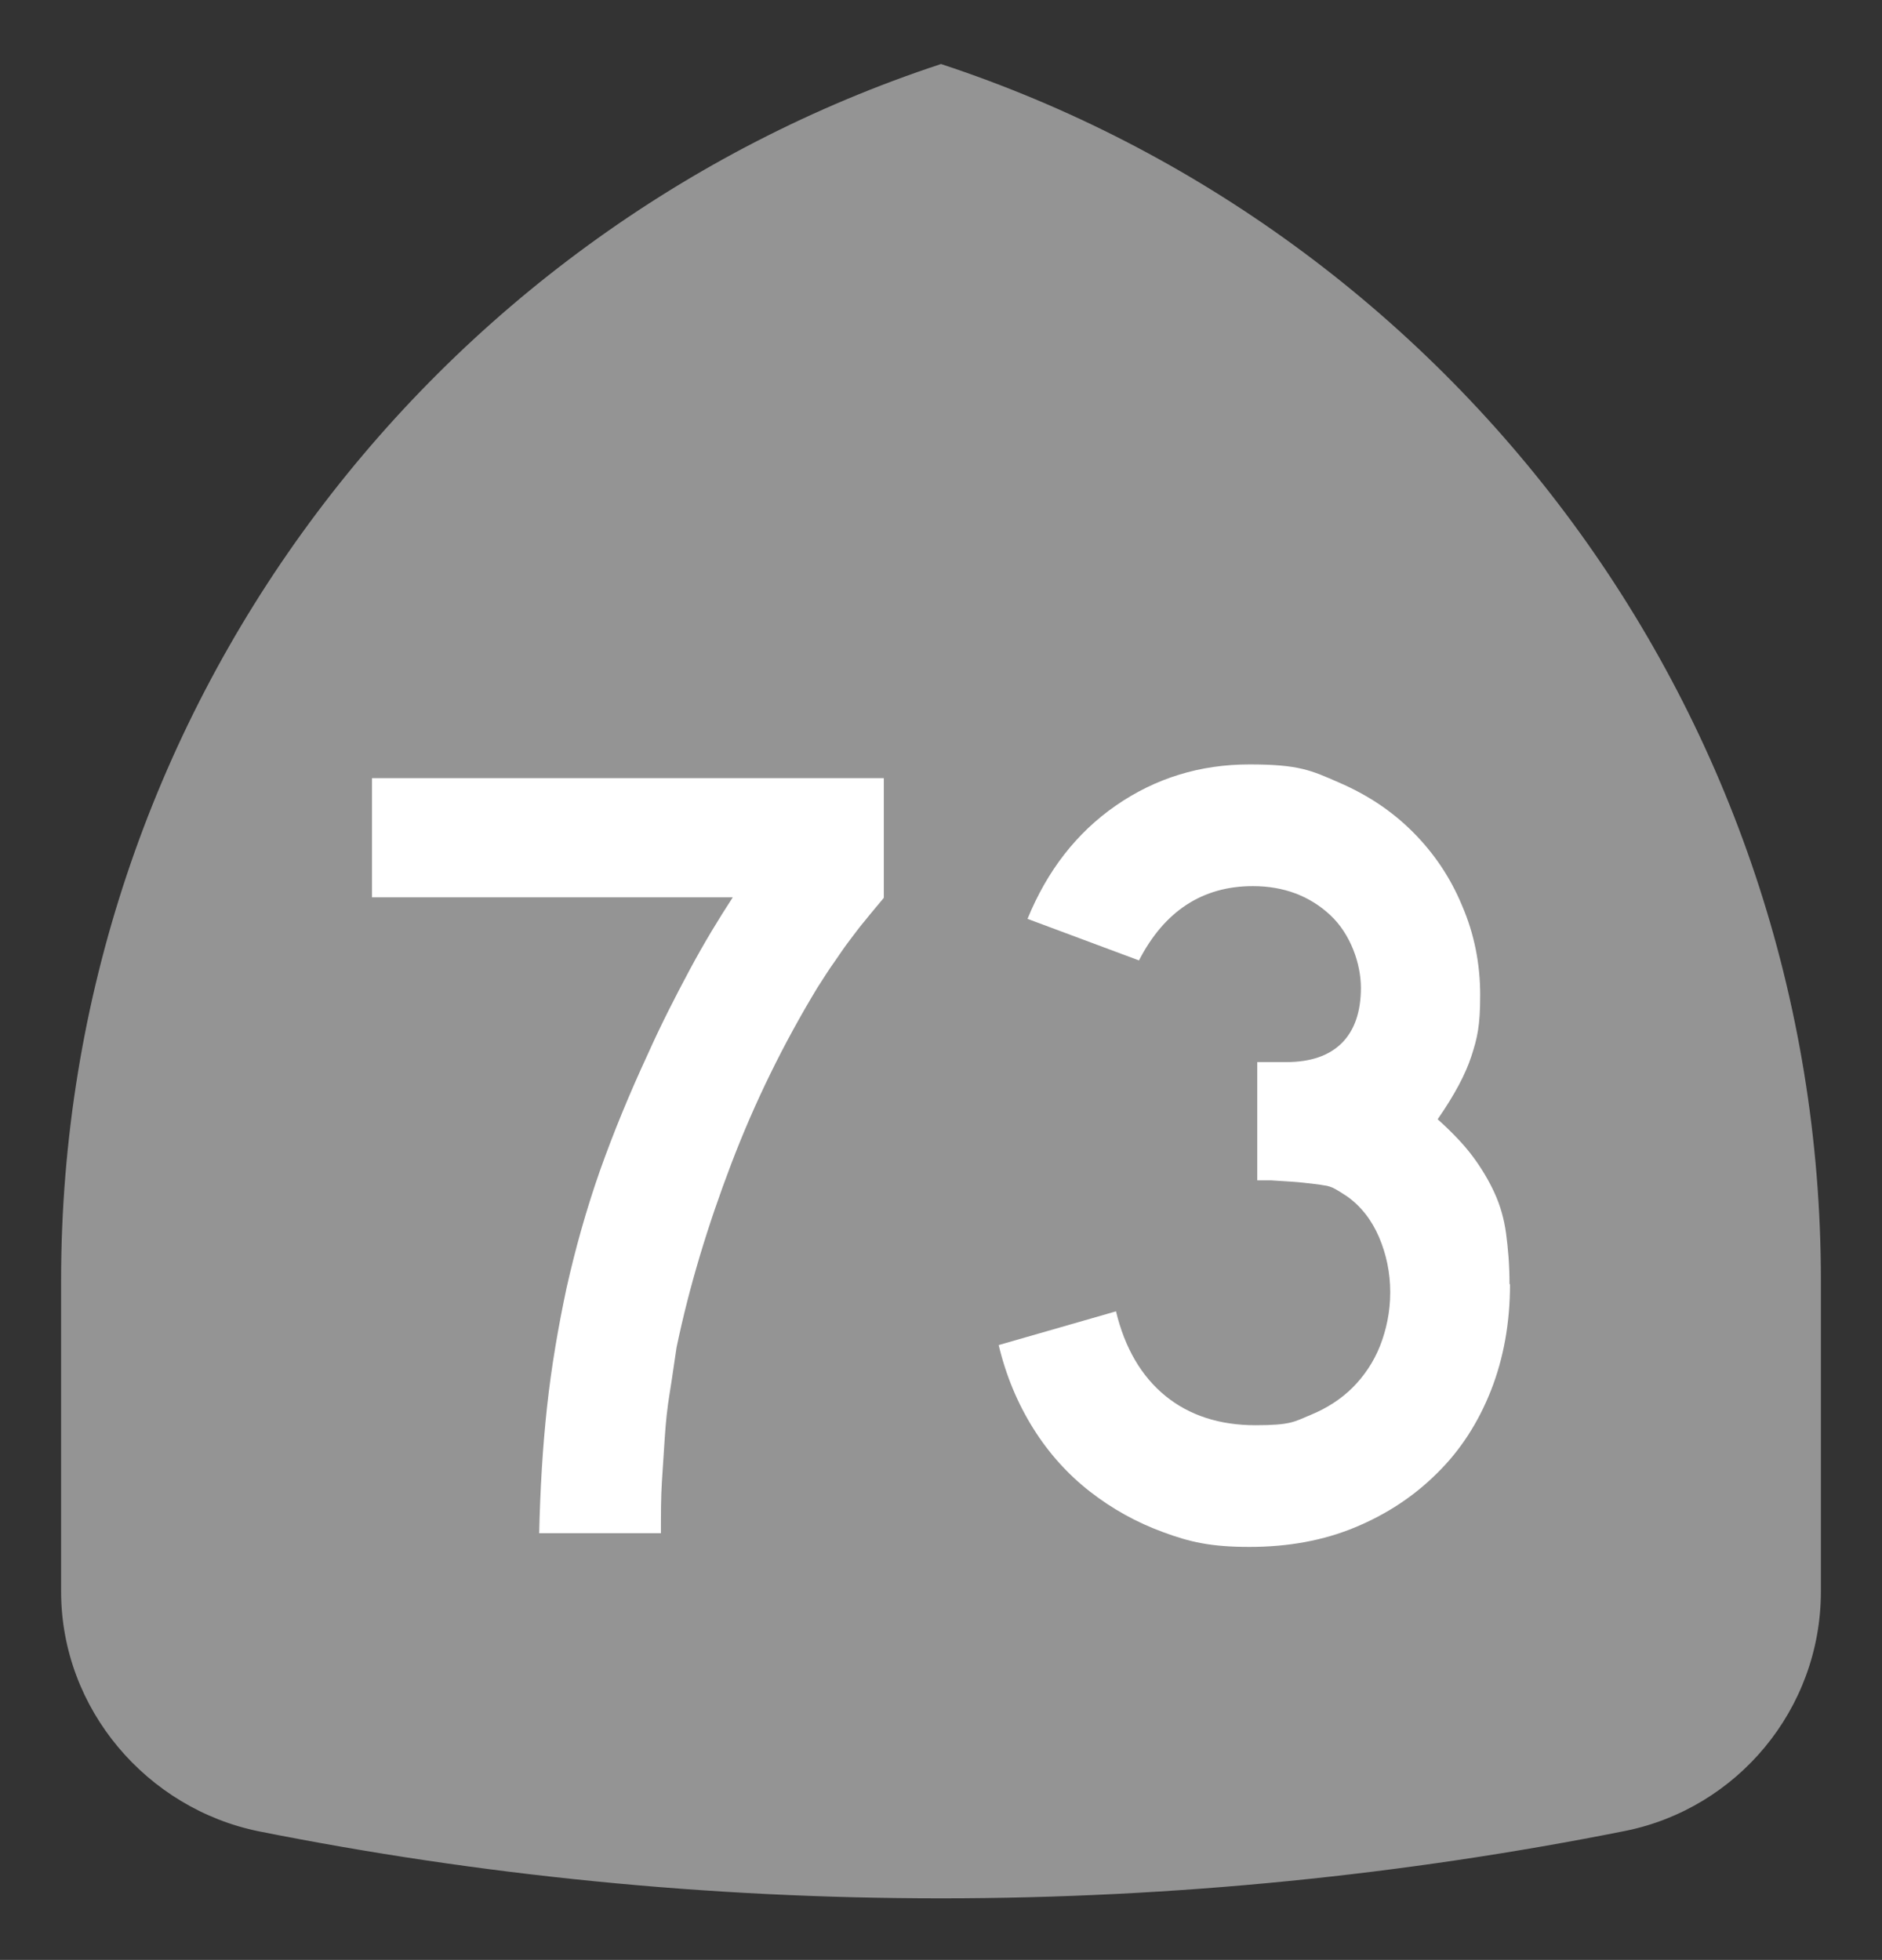
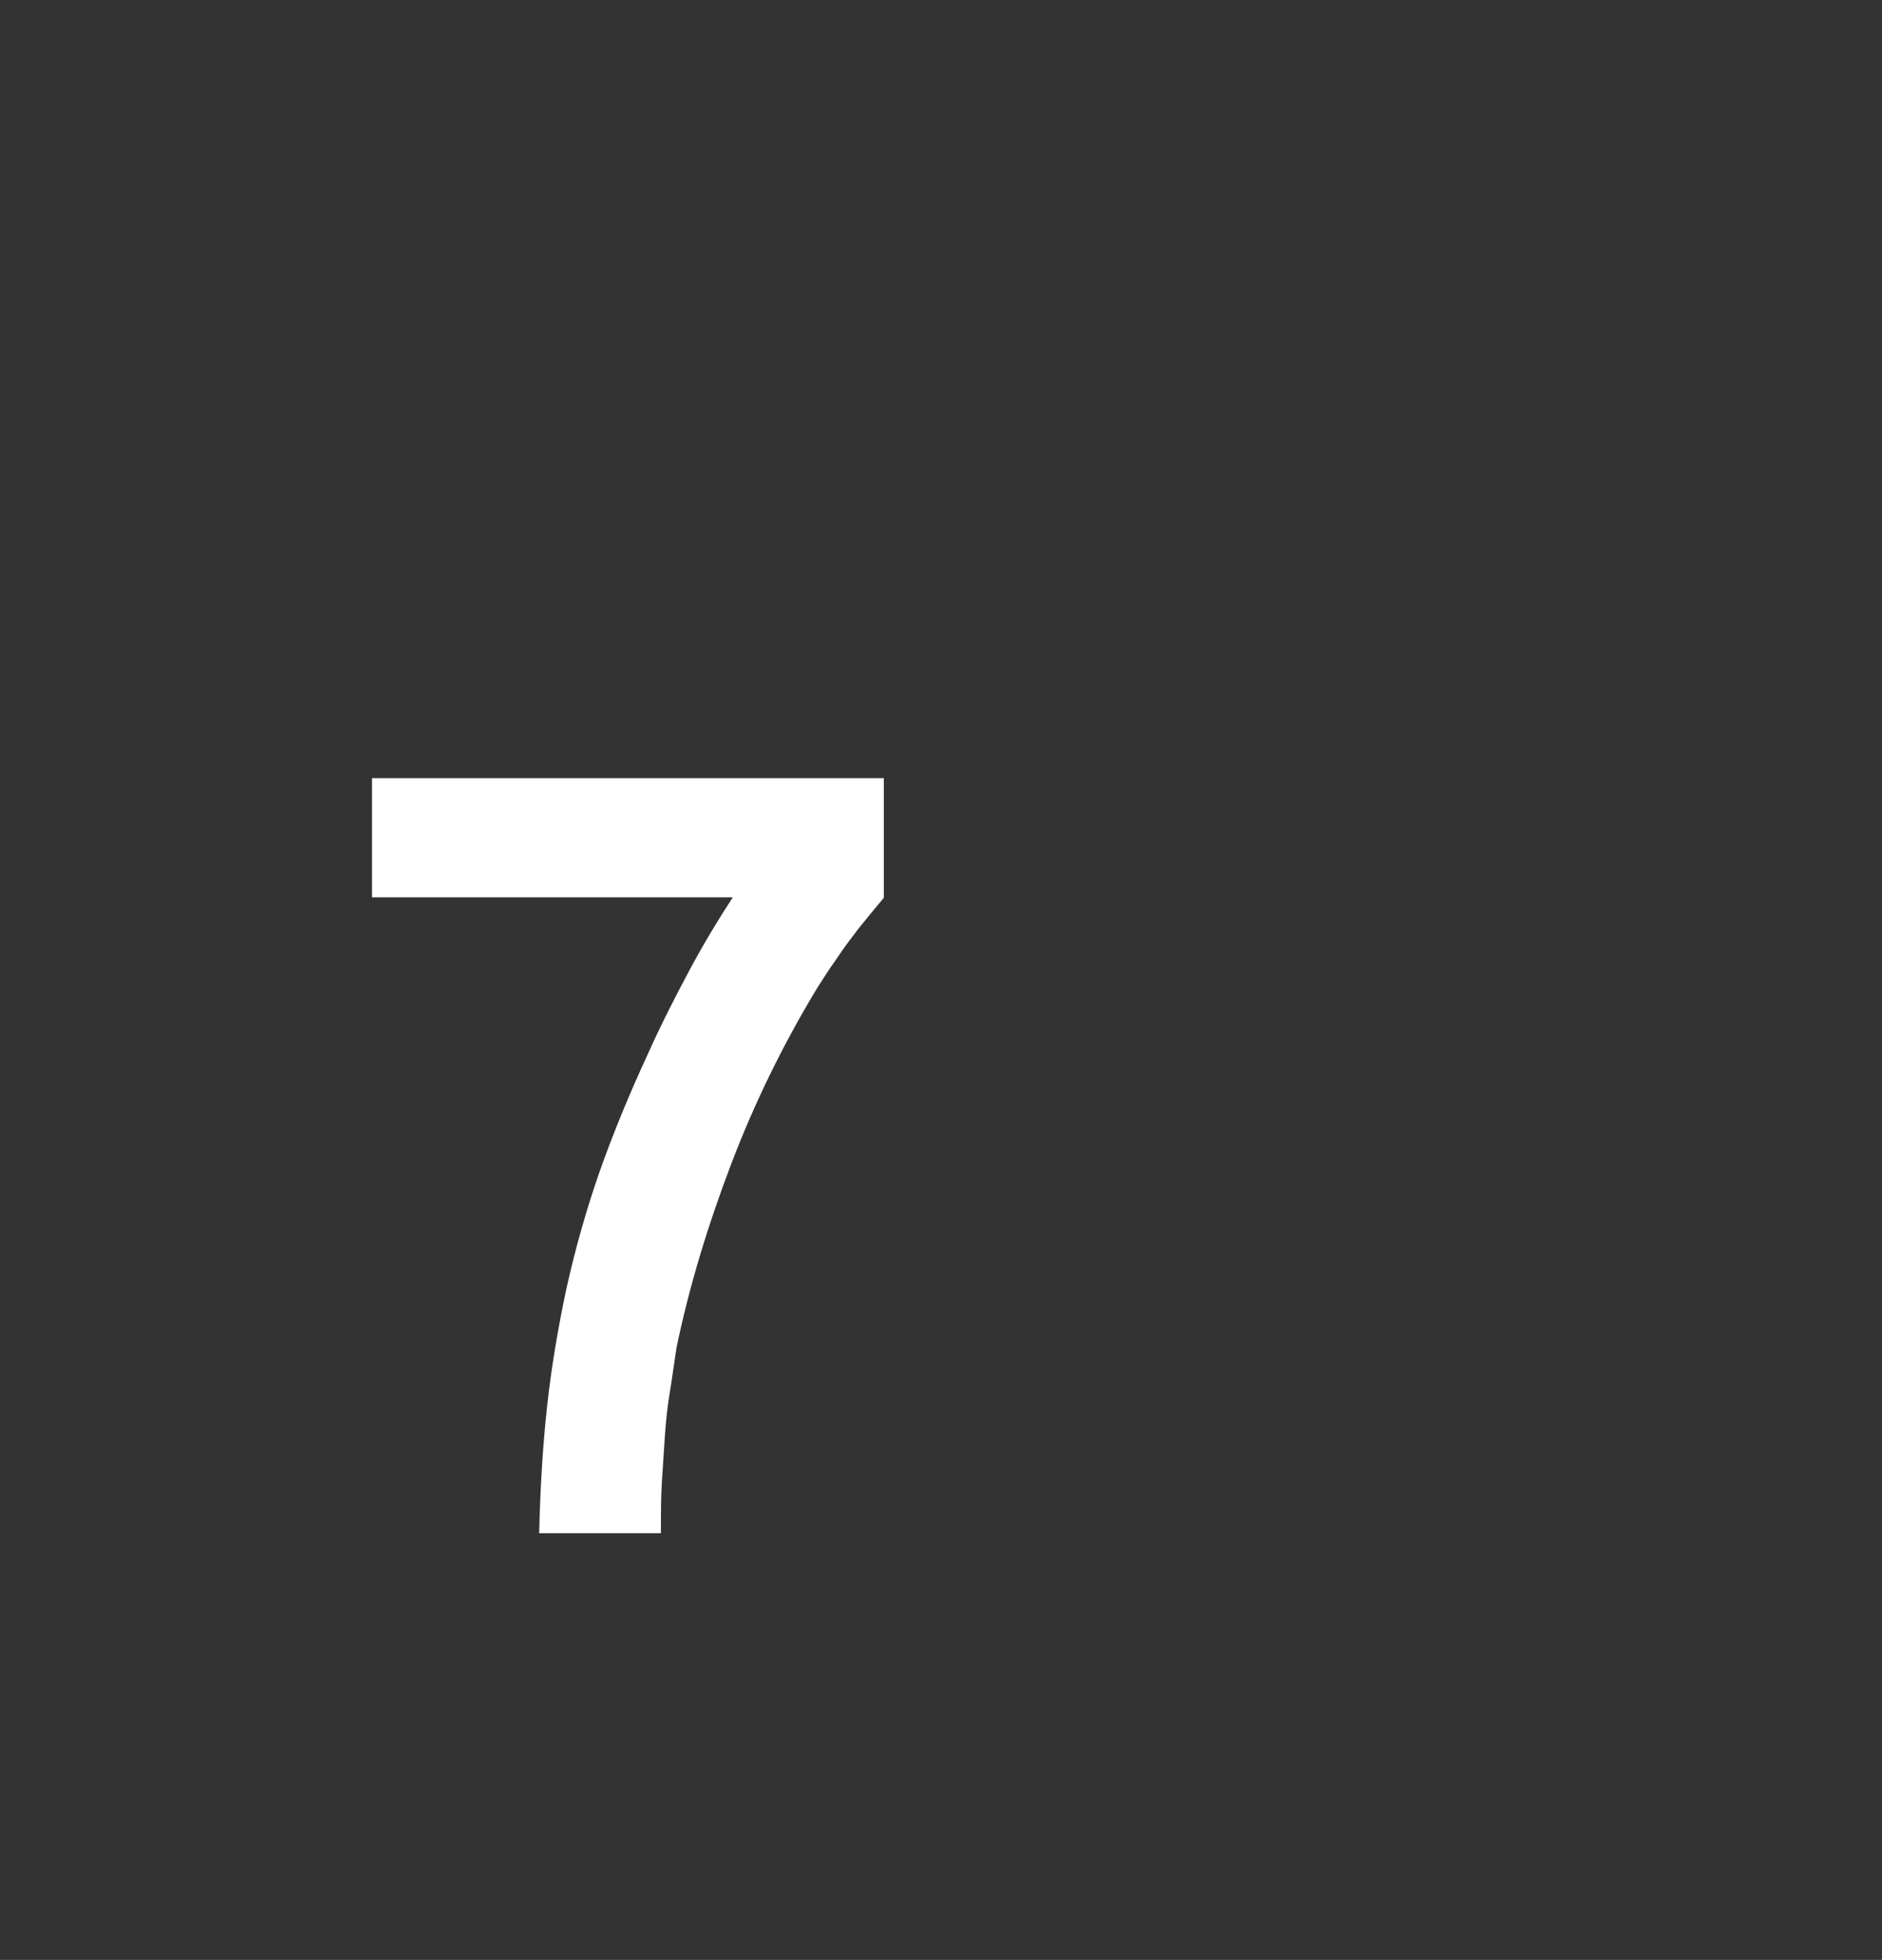
<svg xmlns="http://www.w3.org/2000/svg" id="Layer_1" data-name="Layer 1" version="1.1" viewBox="0 0 385 401">
  <rect x="0" y="0" width="385" height="401" fill="#333333" stroke="none" />
  <defs>
    <style>
      .cls-1 {
        fill: #fff;
      }

      .cls-1, .cls-2 {
        fill-rule: evenodd;
        stroke-width: 0px;
      }

      .cls-2 {
        fill: #949494;
      }
    </style>
  </defs>
-   <path class="cls-2" d="M192.5,13.1C88,47.5,12.5,146,12.5,262v63.6c0,24.2,17.7,44.5,40.5,49.1,45.2,9,91.8,13.7,139.5,13.7s94.9-4.8,140-13.8c22.8-4.6,40-24.8,40-49v-63.6c0-116-75.5-214.5-180-248.9h0Z" />
  <g>
    <path class="cls-1" d="M180.8,183.7c-1.4,1.7-2.7,3.2-3.8,4.6-1.2,1.4-2.2,2.8-3.2,4.1s-2,2.8-3.1,4.4c-1.1,1.5-2.2,3.3-3.5,5.3-6.9,11.4-12.8,23.4-17.6,36s-8.6,25.1-11.2,37.6c-.5,3.2-.9,6.3-1.4,9.3s-.8,6-1,9-.4,6.1-.6,9.2-.2,6.6-.2,10.5h-24.9c.2-8.9.7-17.5,1.6-25.8s2.3-16.4,4-24.4c1.8-8,4-15.9,6.8-23.9,2.8-7.9,6.1-15.9,9.9-24.1,2.6-5.8,5.5-11.5,8.5-17.1s6-10.5,8.8-14.8h-73.8v-24.4h104.7v24.4h0Z" />
-     <path class="cls-1" d="M308.9,262.8c0,7.8-1.3,15.1-3.9,21.7s-6.3,12.3-11,16.9c-4.7,4.7-10.3,8.4-16.8,11.1s-13.7,4-21.6,4-12.2-1-17.6-3c-5.5-2-10.5-4.8-15-8.3s-8.4-7.8-11.6-12.9-5.6-10.8-7.1-17.1l24-6.9c1.8,7.5,5.2,13.3,10.1,17.3,4.9,4,11.1,6,18.4,6s7.9-.7,11.3-2.1,6.3-3.3,8.6-5.6,4.3-5.2,5.6-8.5,2.1-7,2.1-11-.8-7.8-2.3-11.3-3.7-6.3-6.5-8.3c-.9-.6-1.7-1.1-2.4-1.5-.7-.4-1.5-.7-2.5-.8-1-.2-2.3-.3-3.9-.5s-3.9-.3-6.8-.5h-2.8v-24.9.7h6c4.9,0,8.7-1.3,11.3-3.9,2.6-2.6,3.9-6.4,3.9-11.3s-2.1-11-6.3-14.9-9.5-5.9-15.8-5.9c-10.3,0-18.1,5.1-23.3,15.2l-22.8-8.5c4-9.8,10-17.6,18.1-23.2s17.2-8.4,27.3-8.4,12.6,1.2,18.3,3.7c5.8,2.5,10.8,5.8,15.1,10.1,4.3,4.3,7.7,9.3,10.1,15.1,2.5,5.8,3.7,11.9,3.7,18.3s-.6,8.8-1.8,12.5c-1.2,3.7-3.5,8-6.9,12.9,2.9,2.6,5.3,5.1,7.1,7.5,1.8,2.4,3.3,4.9,4.5,7.5s2,5.4,2.4,8.4.7,6.4.7,10.3h0Z" />
  </g>
</svg>